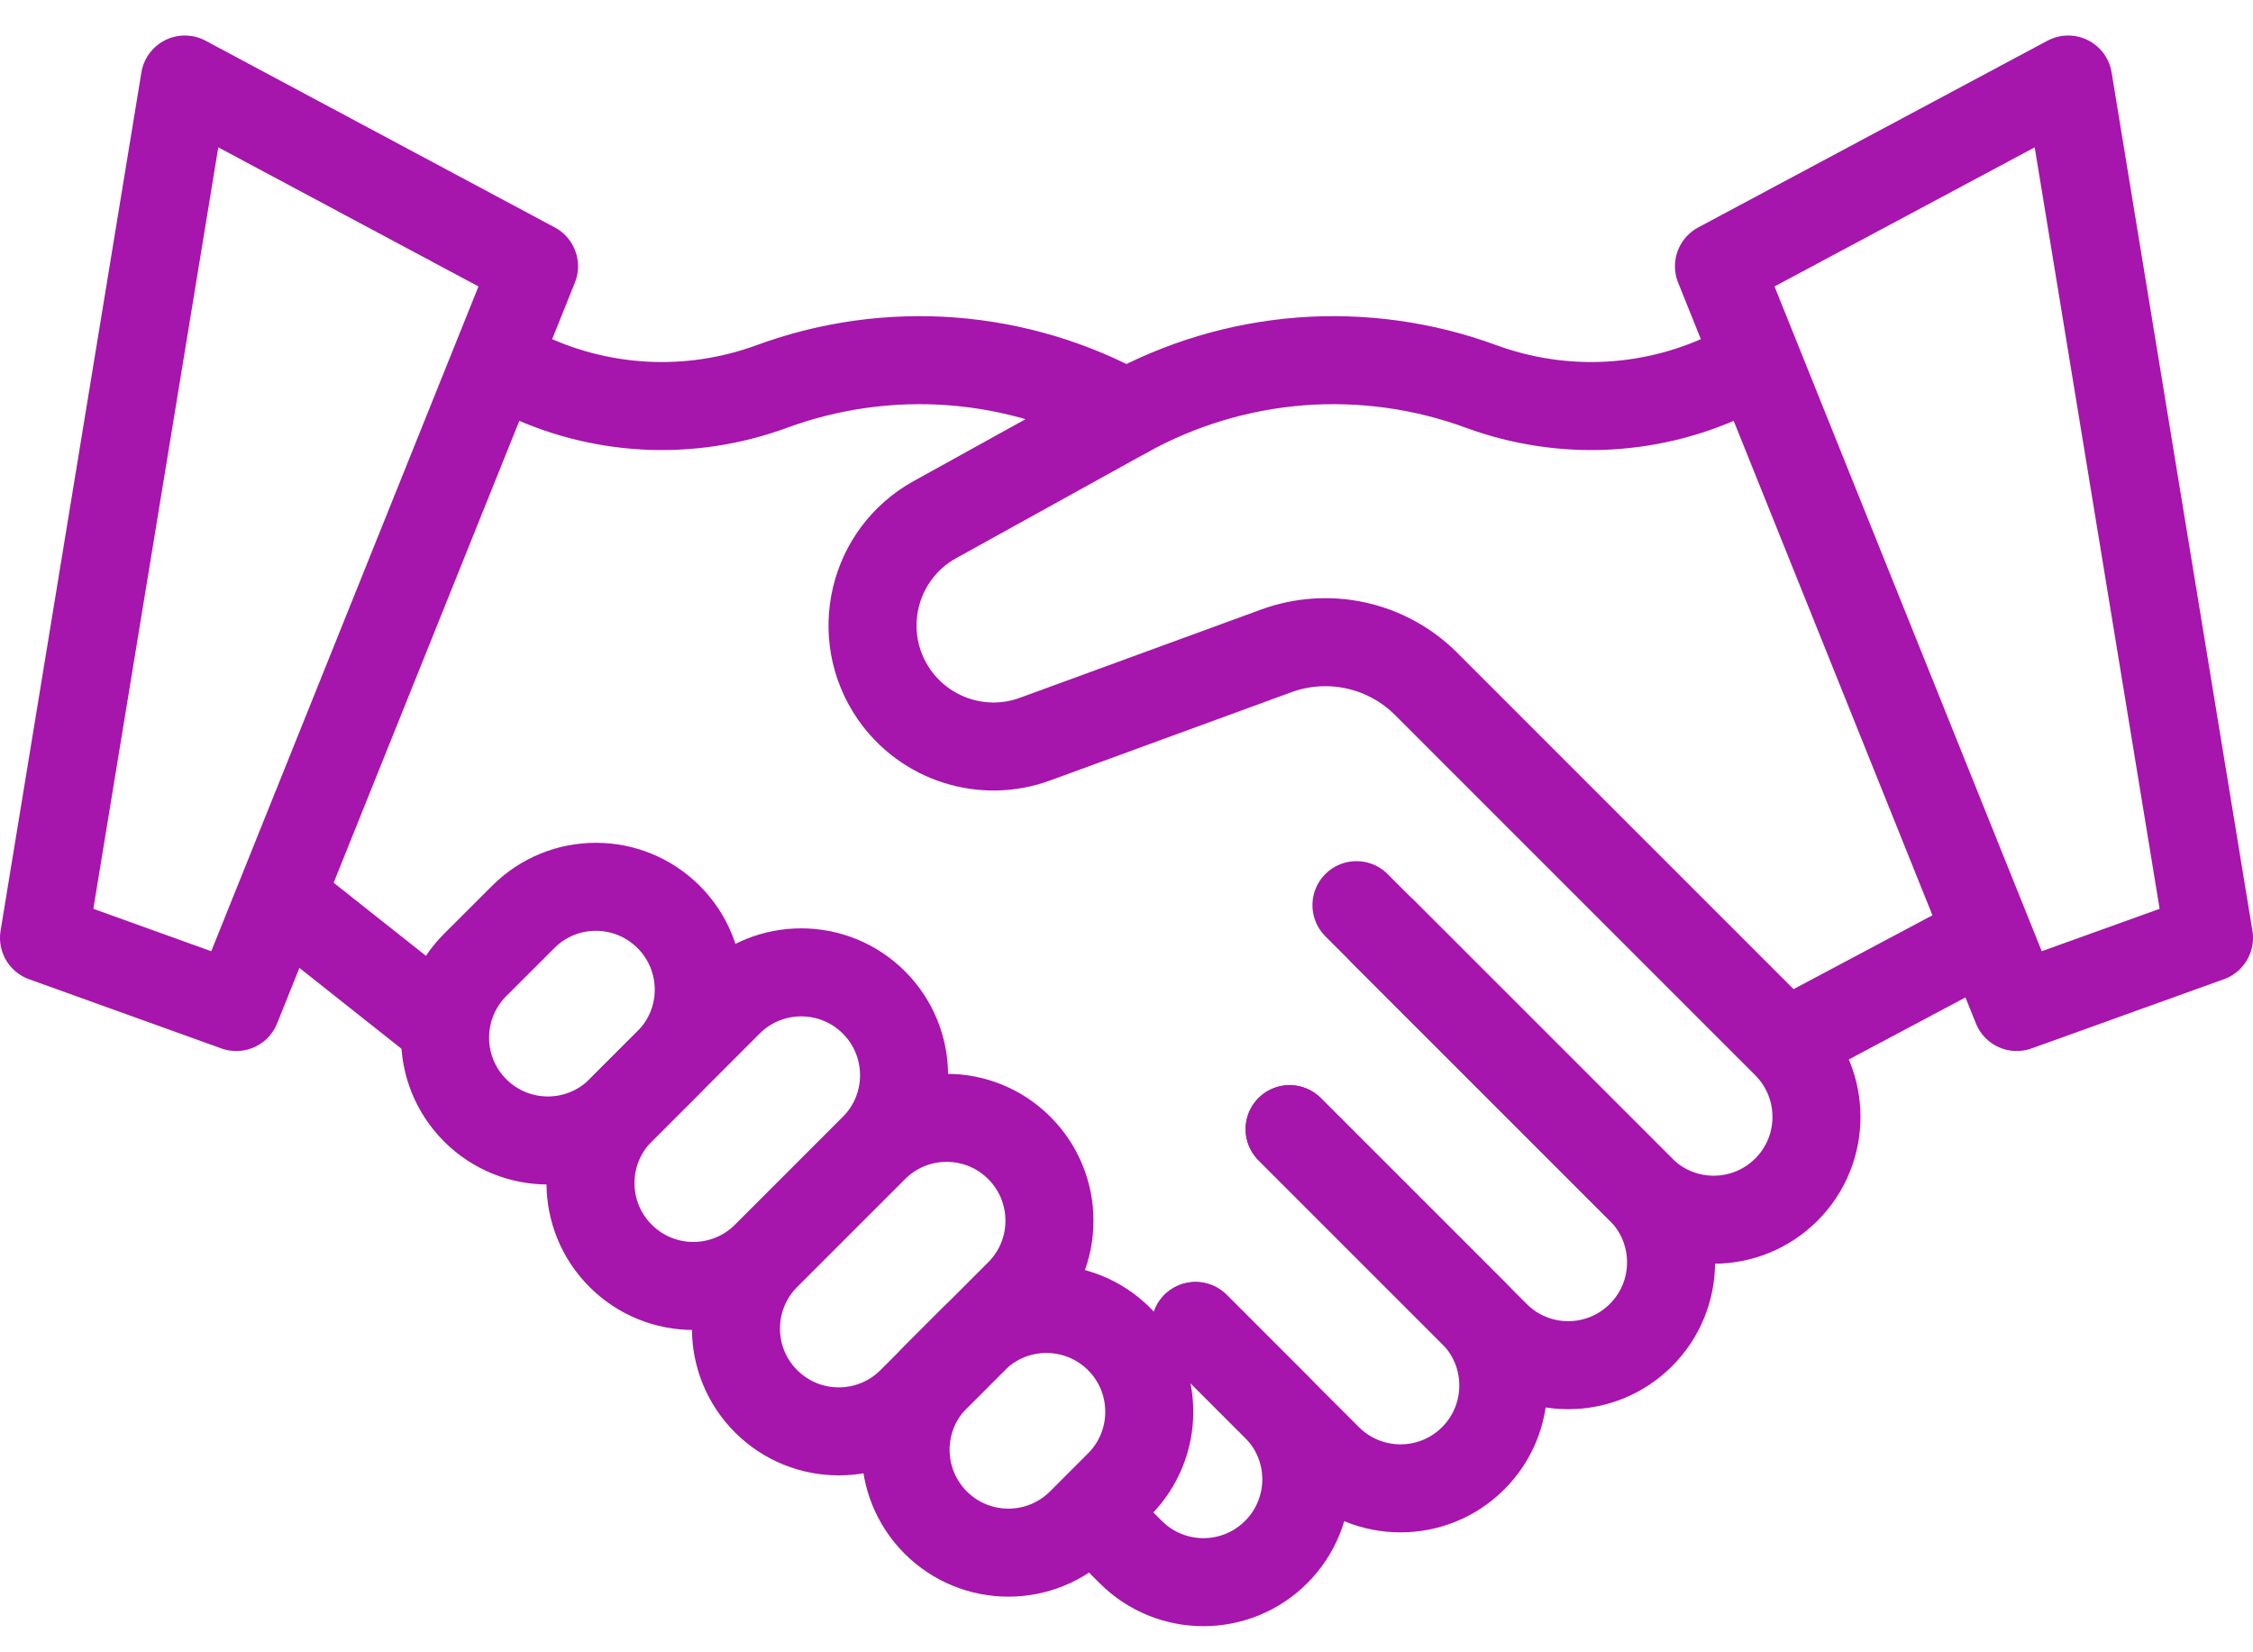
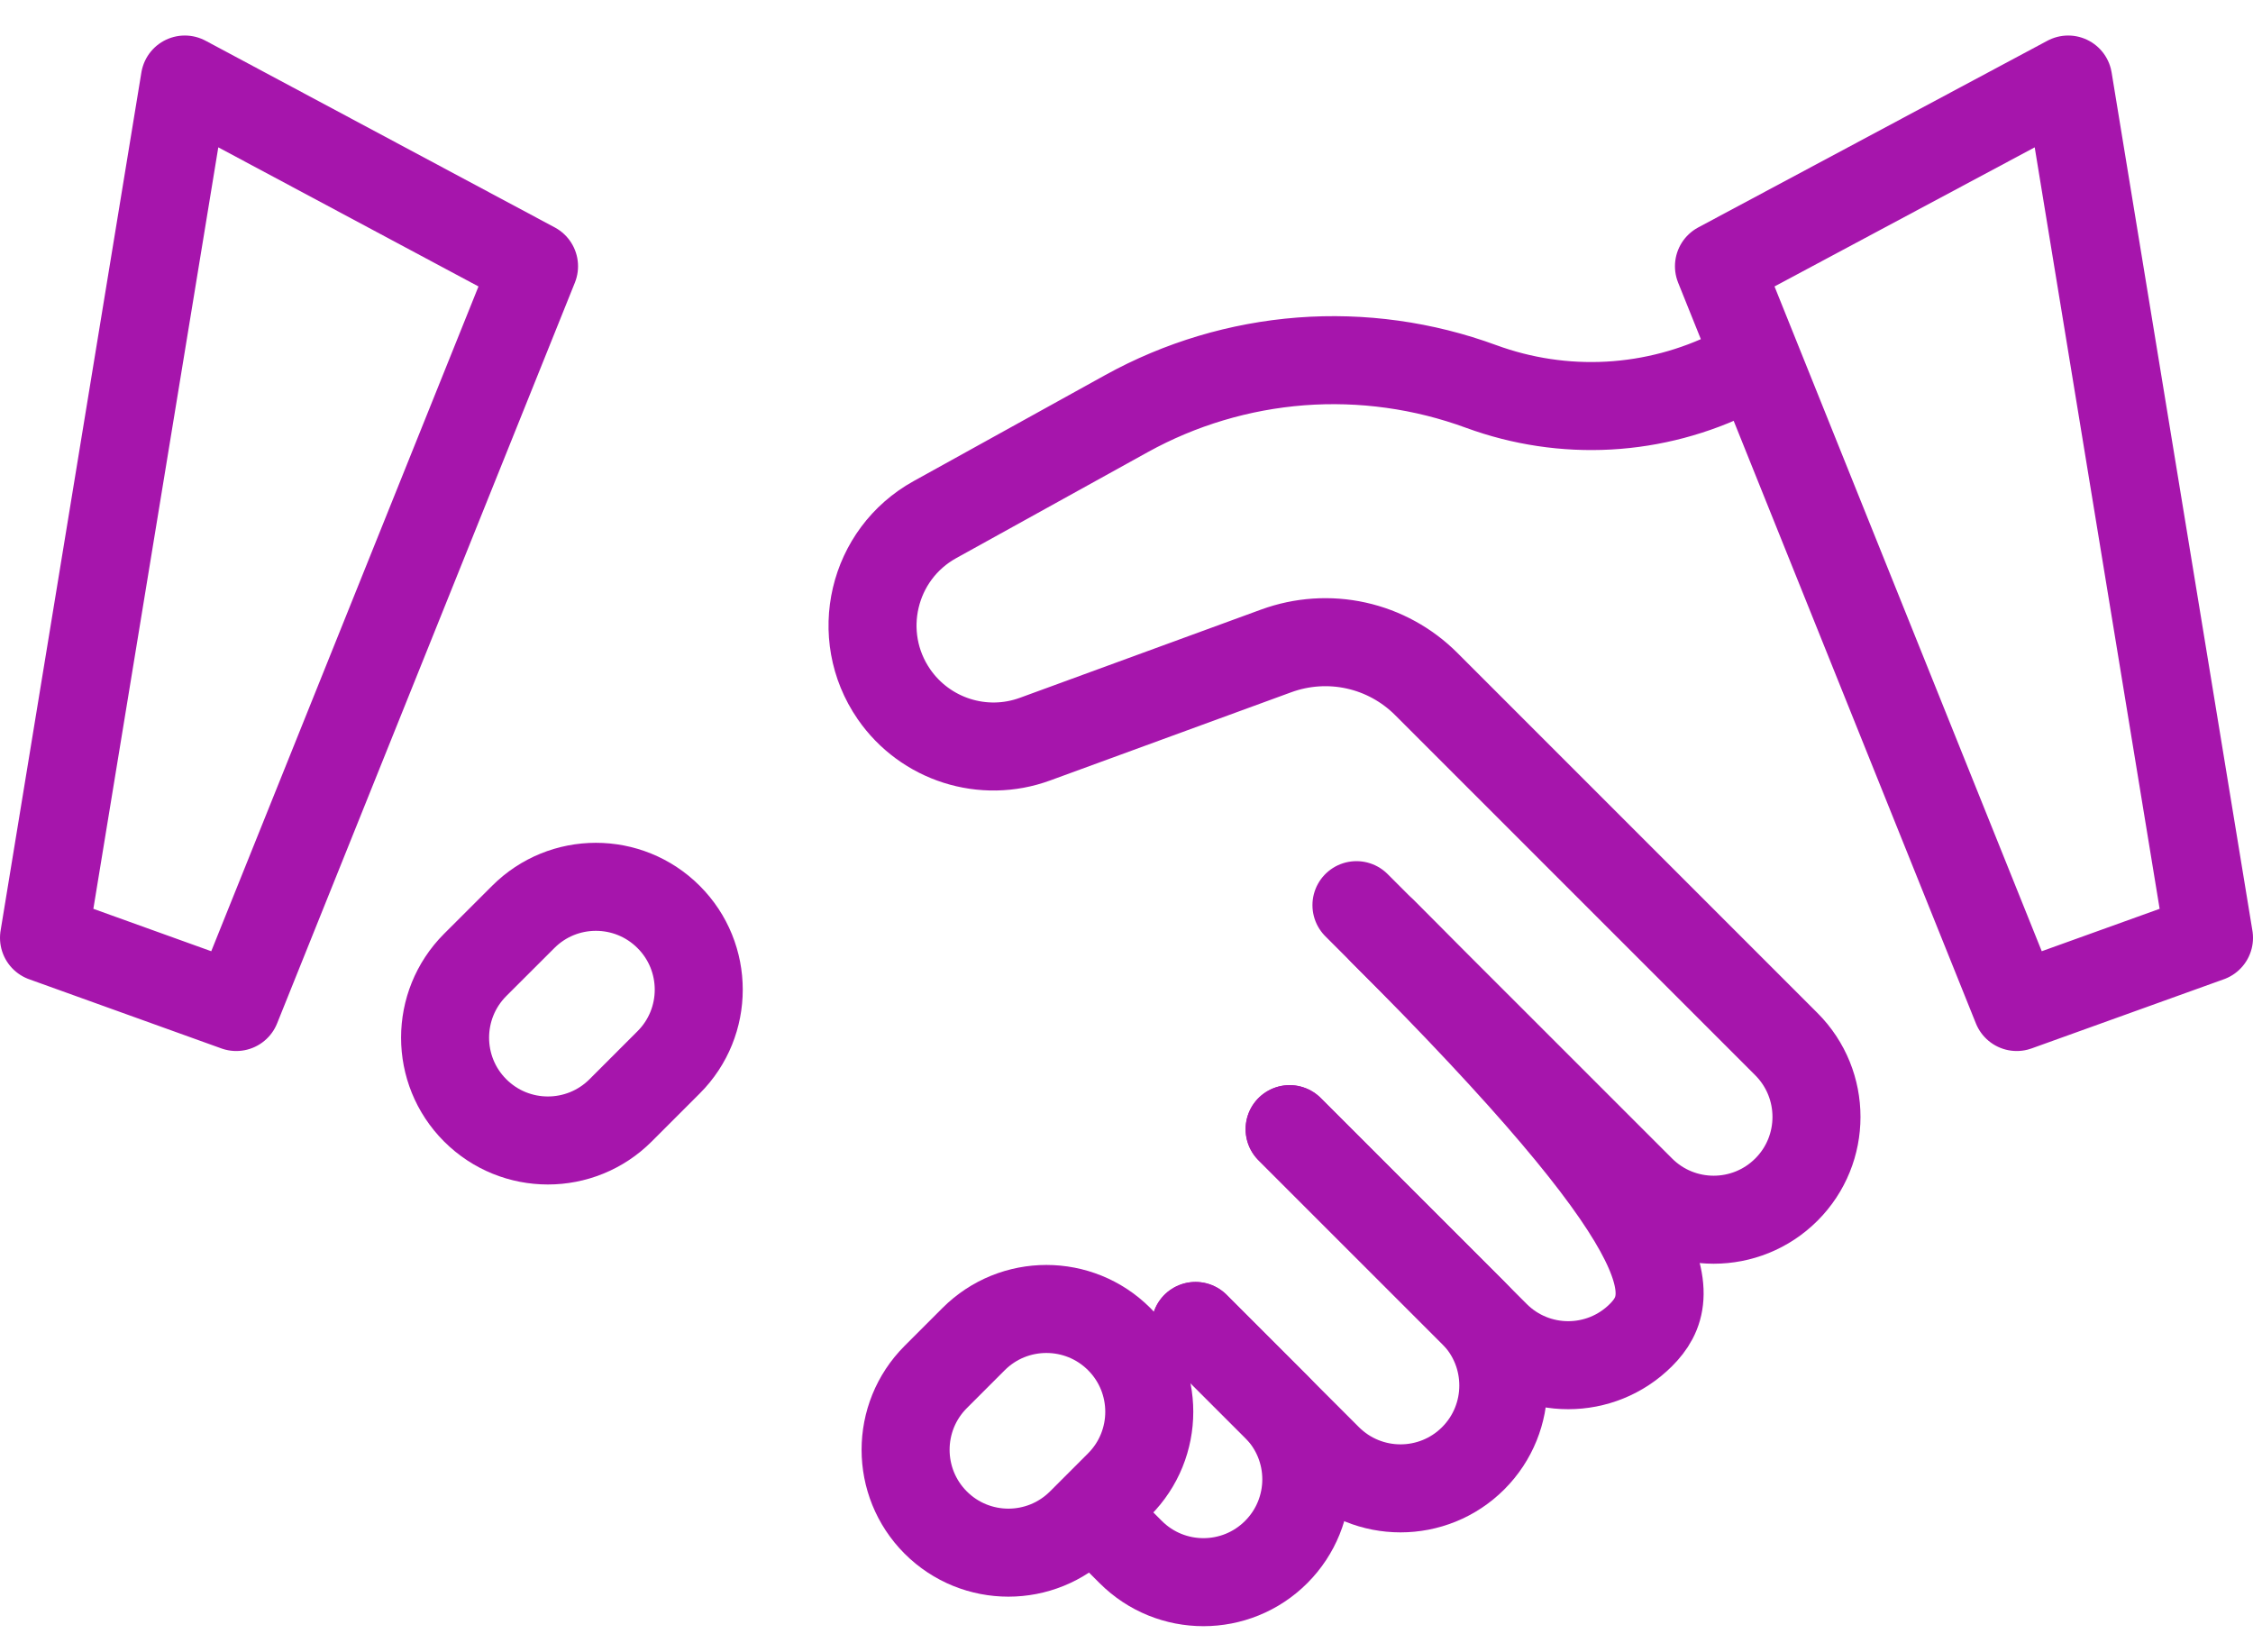
<svg xmlns="http://www.w3.org/2000/svg" width="30" height="22" viewBox="0 0 30 22" fill="none">
  <g id="Frame" clip-path="url(#clip0_103_810)">
    <g id="Group">
-       <path id="Vector" d="M18.414 12.403L21.85 15.839C22.385 16.374 22.385 17.241 21.85 17.776C21.315 18.311 20.448 18.311 19.914 17.776L17.172 15.035" stroke="#A615AC" stroke-width="1.172" stroke-miterlimit="10" stroke-linecap="round" stroke-linejoin="round" />
+       <path id="Vector" d="M18.414 12.403C22.385 16.374 22.385 17.241 21.85 17.776C21.315 18.311 20.448 18.311 19.914 17.776L17.172 15.035" stroke="#A615AC" stroke-width="1.172" stroke-miterlimit="10" stroke-linecap="round" stroke-linejoin="round" />
      <path id="Vector_2" d="M17.172 15.034L19.617 17.479C20.151 18.014 20.151 18.881 19.617 19.416C19.082 19.951 18.215 19.951 17.68 19.416L15.919 17.655" stroke="#A615AC" stroke-width="1.172" stroke-miterlimit="10" stroke-linecap="round" stroke-linejoin="round" />
      <path id="Vector_3" d="M15.919 17.655L16.993 18.729C17.528 19.263 17.528 20.13 16.993 20.665C16.458 21.2 15.591 21.2 15.056 20.665L14.554 20.163M23.372 4.815L23.082 4.96C22.564 5.218 21.999 5.368 21.422 5.4C20.844 5.432 20.266 5.345 19.723 5.146C18.956 4.864 18.137 4.75 17.322 4.812C16.507 4.875 15.715 5.112 15 5.507L12.45 6.918C11.616 7.379 11.363 8.459 11.903 9.243C12.321 9.848 13.094 10.094 13.783 9.841L16.995 8.666C17.335 8.542 17.704 8.517 18.057 8.595C18.411 8.673 18.735 8.851 18.991 9.107L23.787 13.903C24.321 14.438 24.321 15.305 23.787 15.839C23.252 16.374 22.385 16.374 21.85 15.839L18.062 12.052" stroke="#A615AC" stroke-width="1.172" stroke-miterlimit="10" stroke-linecap="round" stroke-linejoin="round" />
-       <path id="Vector_4" d="M15 5.507C14.285 5.112 13.493 4.875 12.678 4.812C11.863 4.75 11.044 4.864 10.277 5.146C9.735 5.345 9.156 5.432 8.579 5.4C8.001 5.368 7.436 5.218 6.919 4.96L6.639 4.82M23.856 13.848L26.344 12.525M5.867 13.629L3.795 11.988M11.637 15.285L10.201 16.721M11.637 15.285C12.172 14.75 12.172 13.883 11.637 13.348C11.102 12.813 10.235 12.813 9.7 13.348L8.264 14.784C7.729 15.319 7.729 16.186 8.264 16.721C8.799 17.256 9.666 17.256 10.201 16.721M11.637 15.285C12.172 14.75 13.039 14.75 13.573 15.285C14.108 15.82 14.108 16.687 13.573 17.221L12.137 18.658C11.602 19.192 10.736 19.192 10.201 18.658C9.666 18.123 9.666 17.256 10.201 16.721" stroke="#A615AC" stroke-width="1.172" stroke-miterlimit="10" stroke-linecap="round" stroke-linejoin="round" />
      <path id="Vector_5" d="M14.902 19.766L14.396 20.272C13.861 20.807 12.994 20.807 12.459 20.272C11.925 19.737 11.925 18.87 12.459 18.335L12.965 17.829C13.5 17.295 14.367 17.295 14.902 17.829C15.437 18.364 15.437 19.231 14.902 19.766ZM6.967 12.209L6.327 12.848C5.793 13.383 5.793 14.25 6.327 14.784C6.862 15.319 7.729 15.319 8.264 14.784L8.903 14.145C9.438 13.611 9.438 12.743 8.903 12.209C8.368 11.674 7.501 11.674 6.967 12.209ZM29.414 12.487L26.854 13.408L22.889 3.545L27.539 1.059L29.414 12.487ZM0.586 12.487L3.146 13.408L7.111 3.545L2.461 1.059L0.586 12.487Z" stroke="#A615AC" stroke-width="1.172" stroke-miterlimit="10" stroke-linecap="round" stroke-linejoin="round" />
    </g>
  </g>
  <defs>
    <clipPath id="clip0_103_810">
      <rect width="30" height="21.211" fill="white" transform="translate(0 0.457)" />
    </clipPath>
  </defs>
</svg>